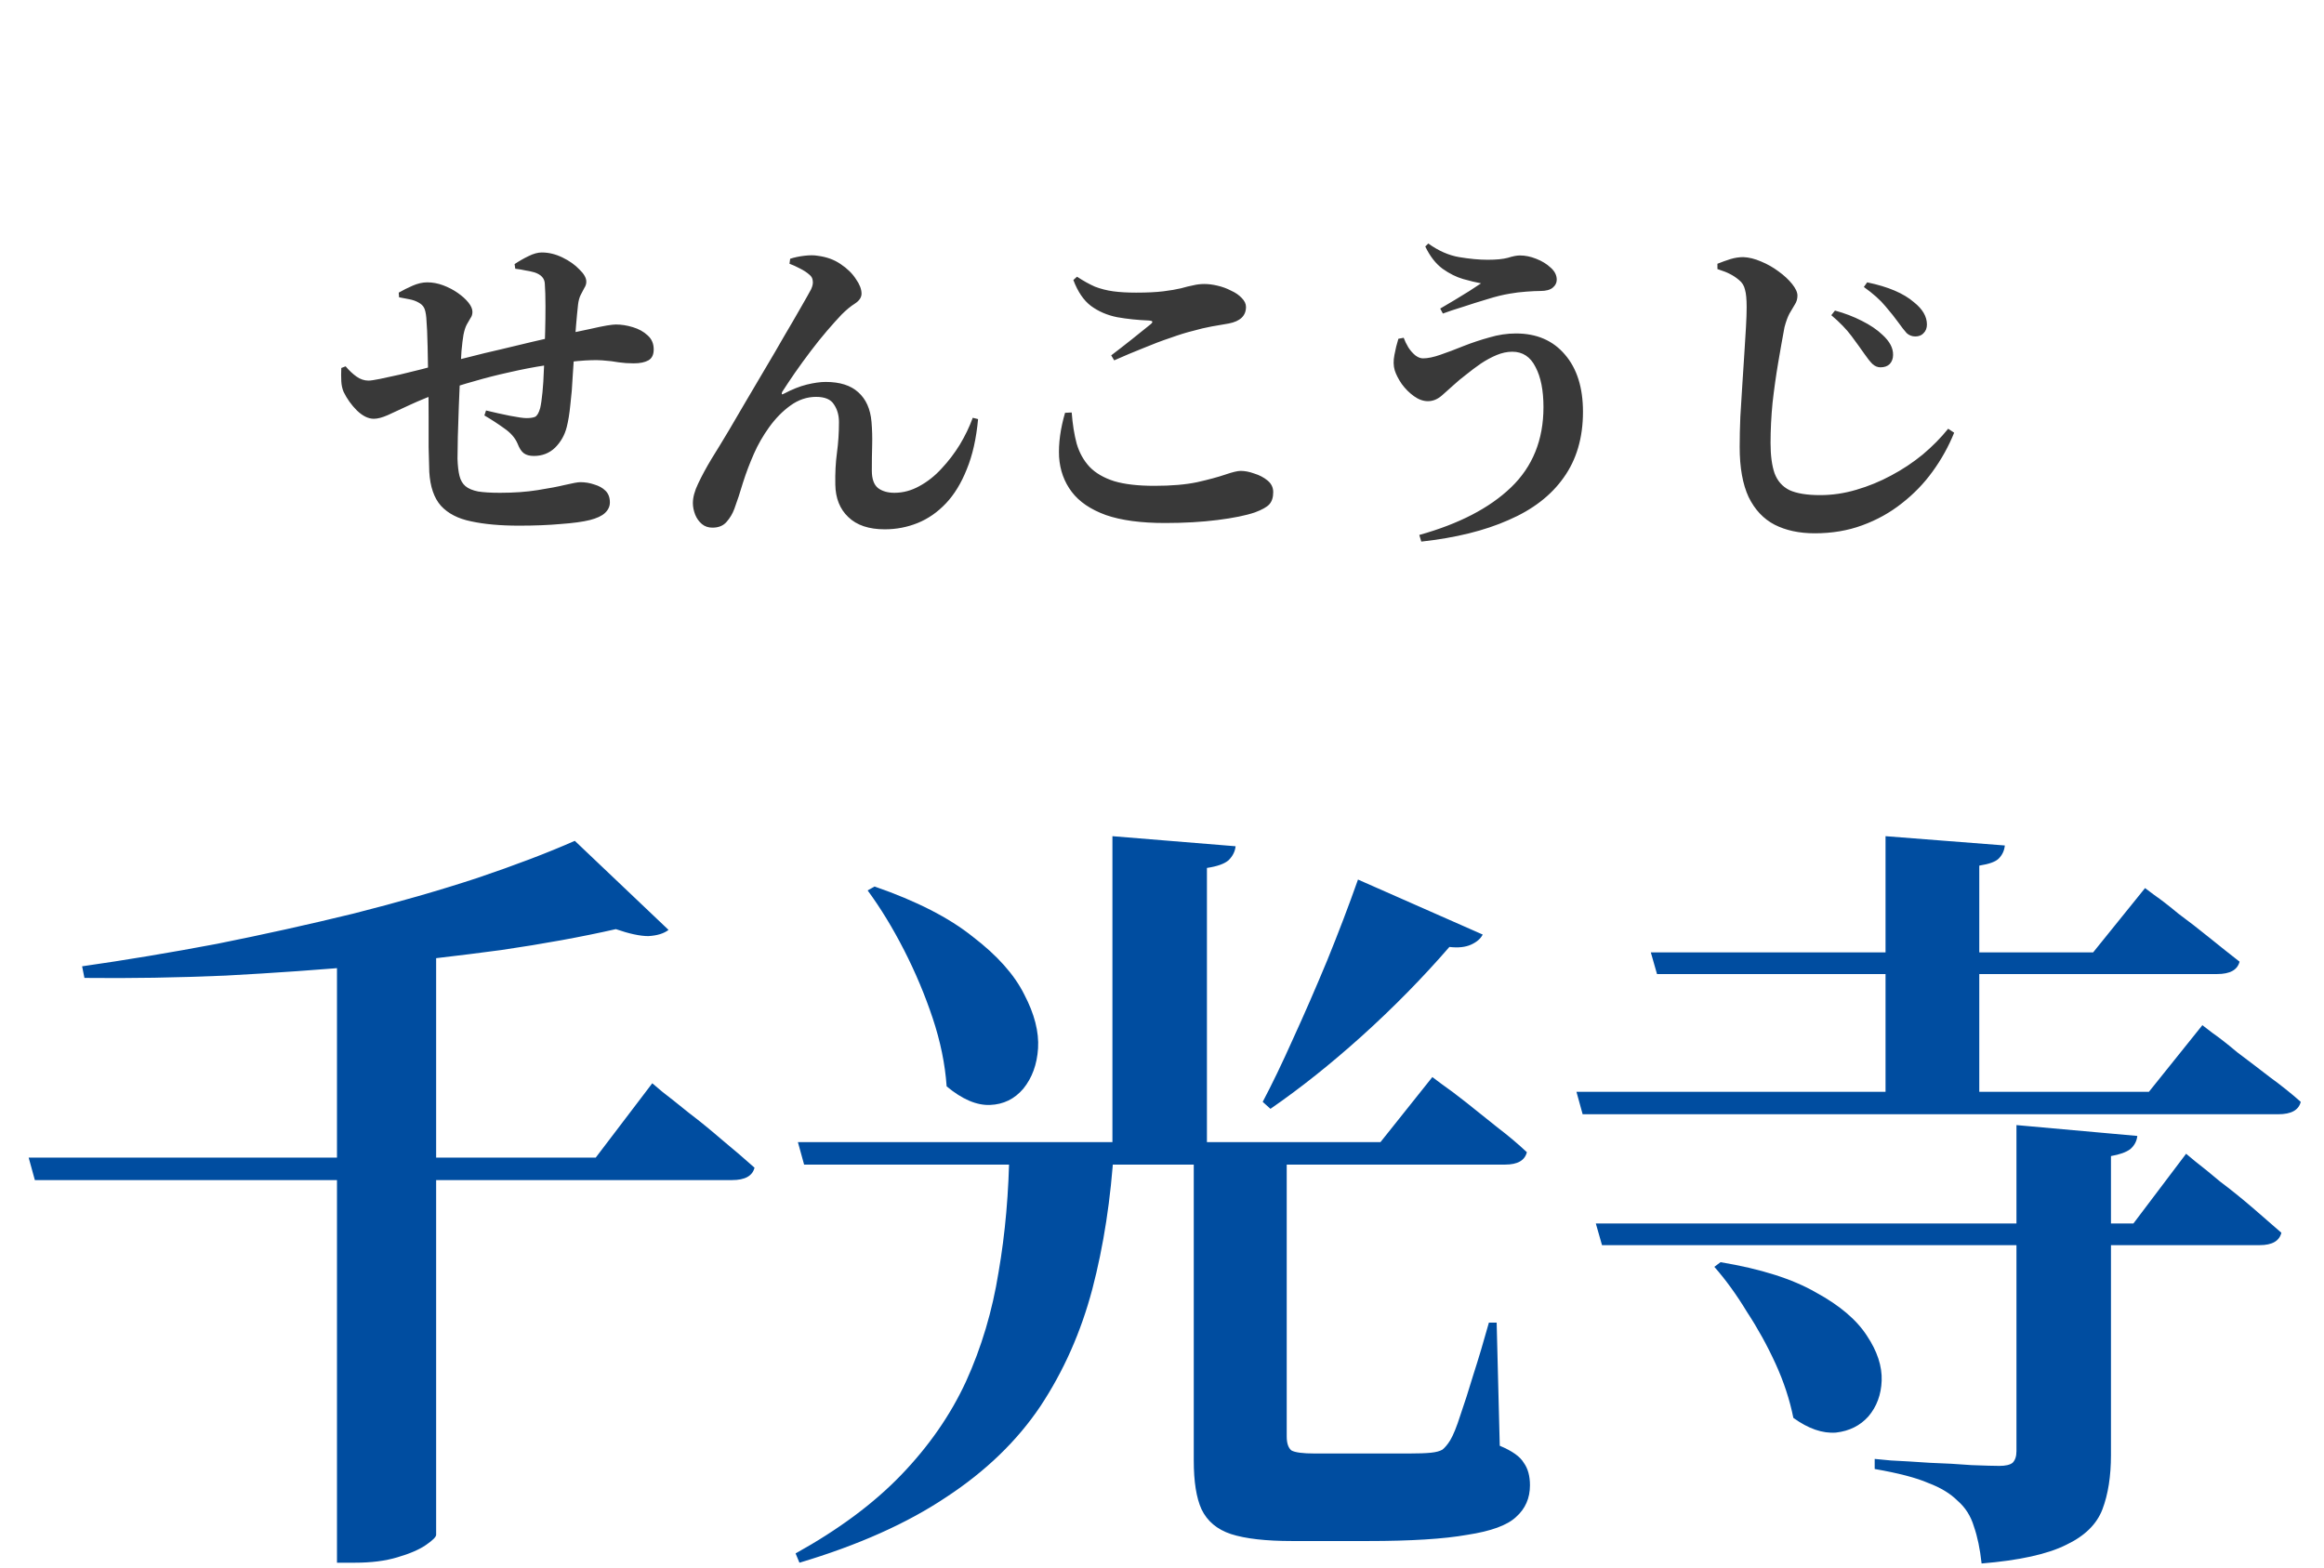
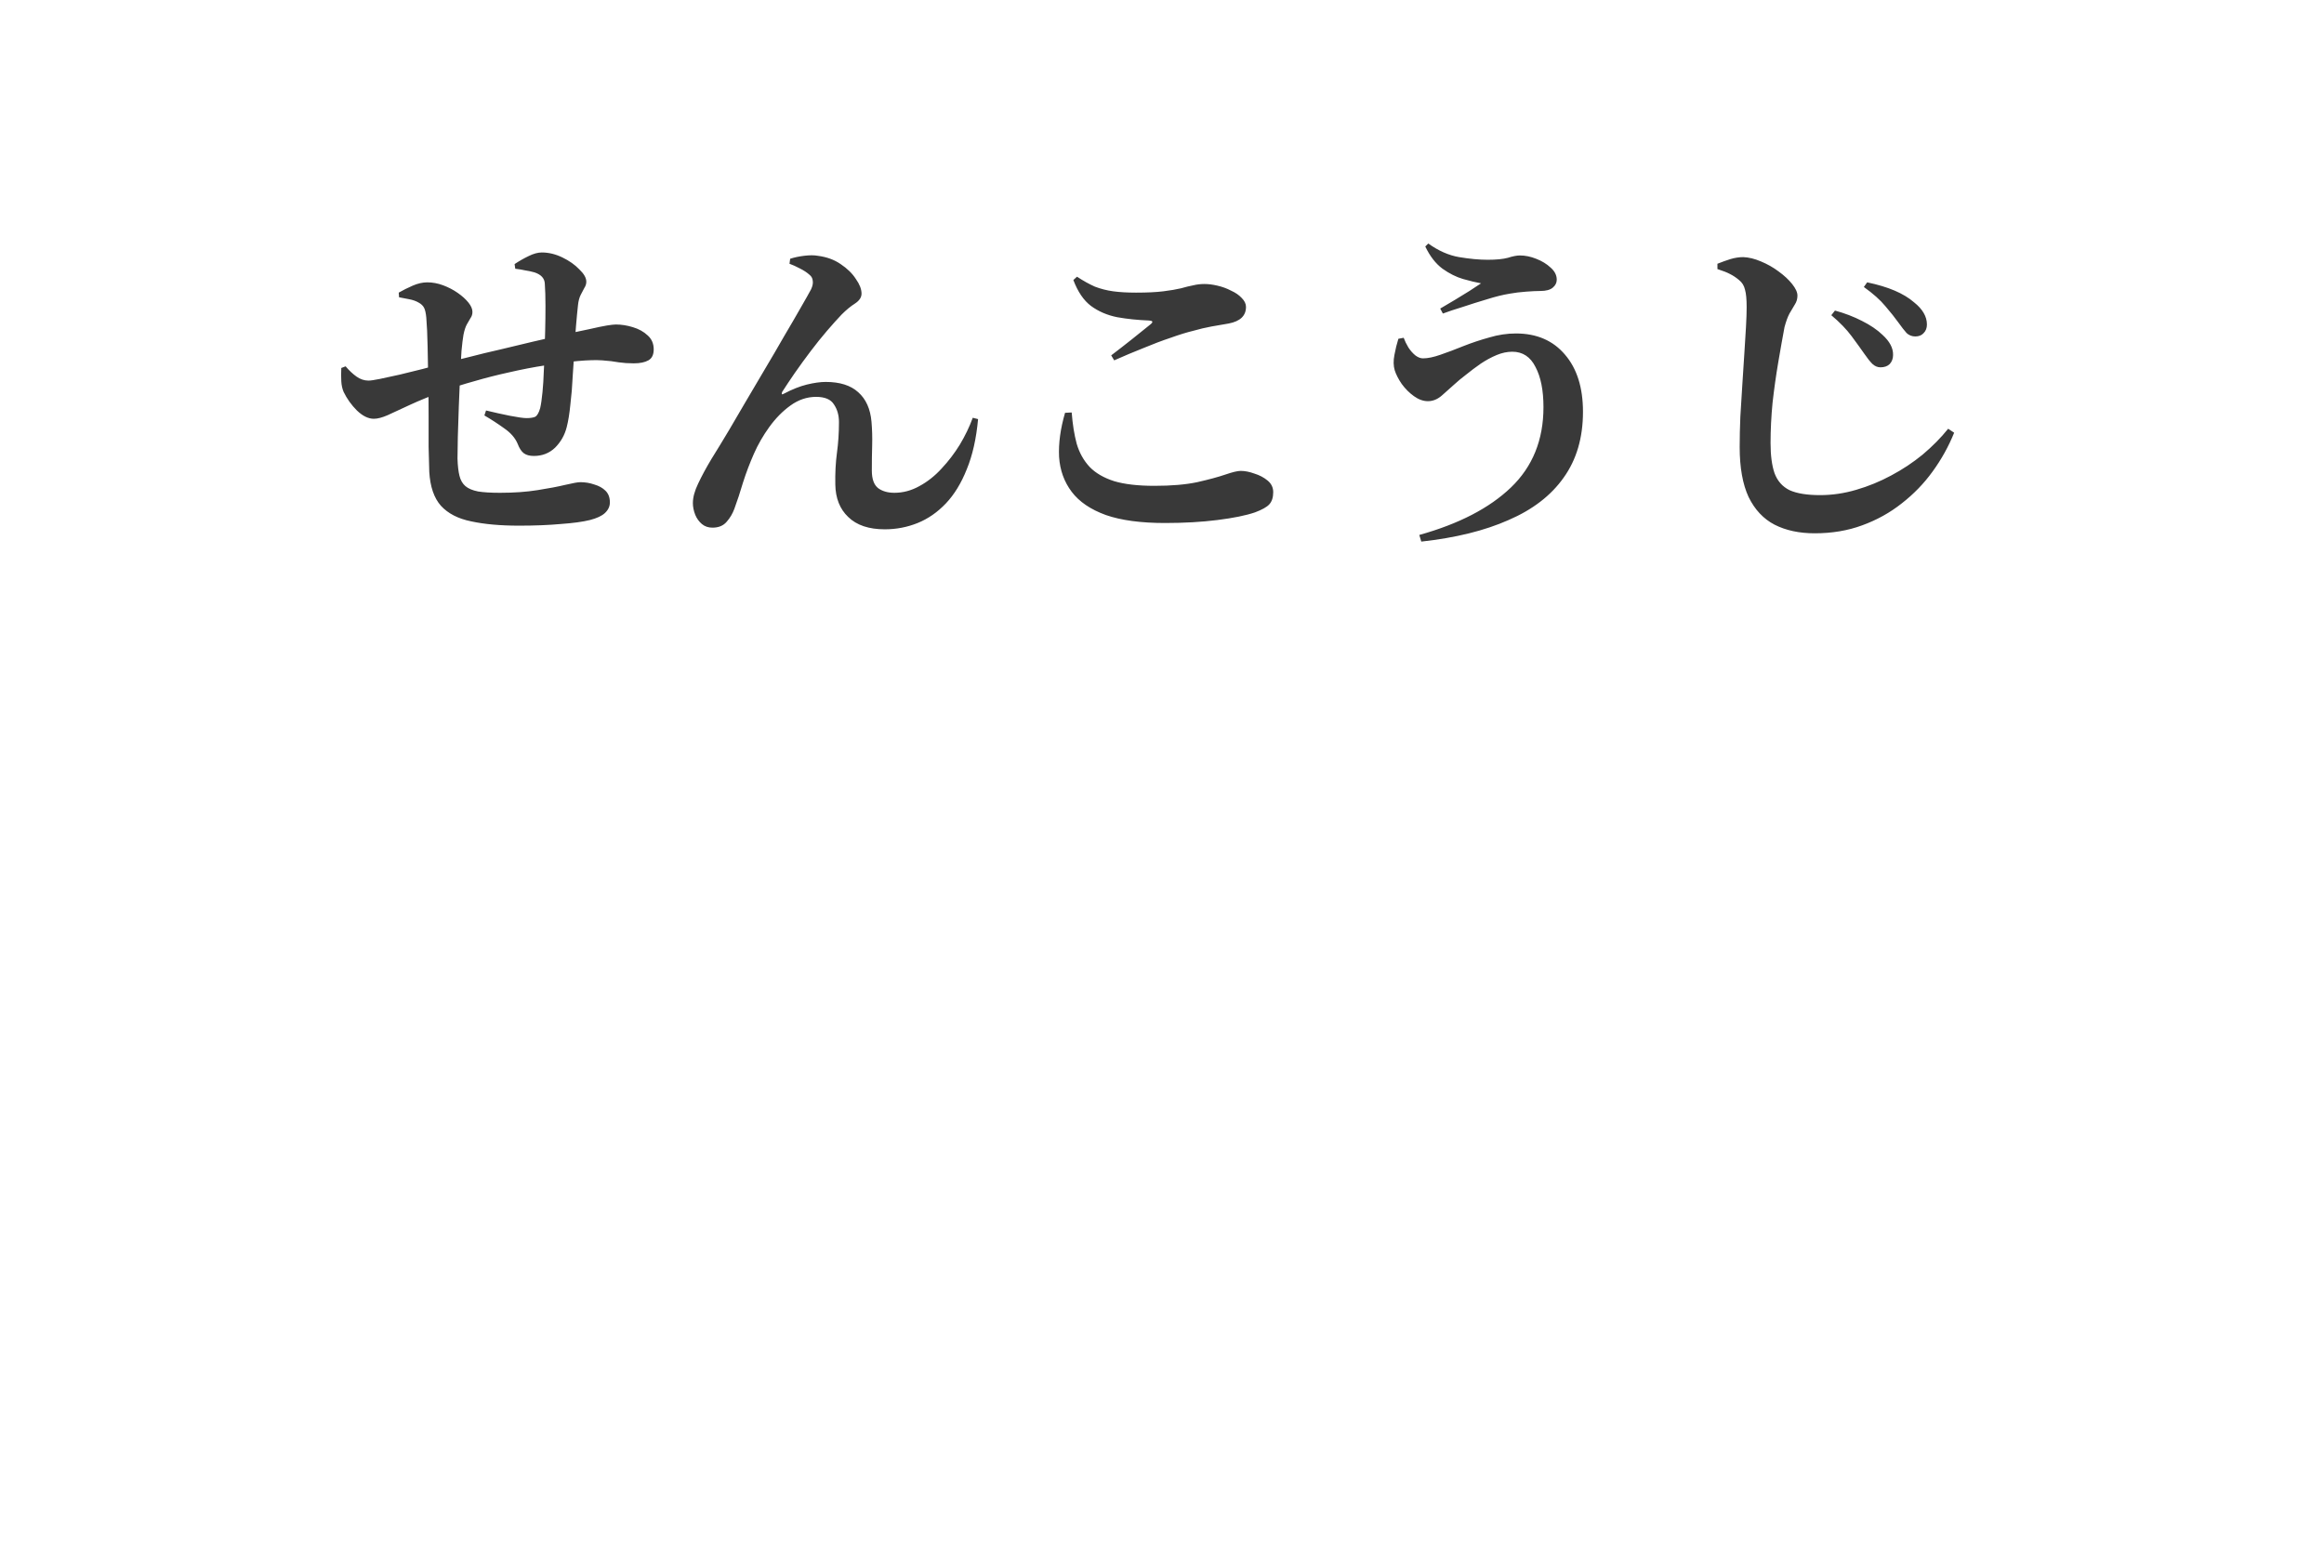
<svg xmlns="http://www.w3.org/2000/svg" width="126" height="85" viewBox="0 0 126 85" fill="none">
-   <path d="M36.246 50.424C35.994 50.62 35.63 50.732 35.154 50.76C34.706 50.76 34.118 50.634 33.39 50.382C31.542 50.802 29.47 51.18 27.174 51.516C24.878 51.824 22.47 52.104 19.95 52.356C17.43 52.58 14.854 52.762 12.222 52.902C9.618 53.014 7.07 53.056 4.578 53.028L4.452 52.398C6.804 52.062 9.24 51.656 11.76 51.18C14.28 50.676 16.744 50.13 19.152 49.542C21.588 48.926 23.828 48.282 25.872 47.61C27.944 46.91 29.708 46.238 31.164 45.594L36.246 50.424ZM23.646 83.226C23.646 83.338 23.464 83.52 23.1 83.772C22.736 84.024 22.218 84.248 21.546 84.444C20.902 84.64 20.132 84.738 19.236 84.738H18.27V50.55L23.646 49.584V83.226ZM35.364 58.74C35.364 58.74 35.546 58.894 35.91 59.202C36.274 59.482 36.75 59.86 37.338 60.336C37.926 60.784 38.528 61.274 39.144 61.806C39.788 62.338 40.376 62.842 40.908 63.318C40.796 63.766 40.39 63.99 39.69 63.99H1.89L1.554 62.772H32.298L35.364 58.74ZM47.418 48.072C49.686 48.856 51.464 49.766 52.752 50.802C54.068 51.81 54.992 52.846 55.524 53.91C56.084 54.974 56.336 55.954 56.28 56.85C56.224 57.718 55.958 58.446 55.482 59.034C55.006 59.594 54.404 59.888 53.676 59.916C52.948 59.944 52.164 59.608 51.324 58.908C51.24 57.704 50.988 56.472 50.568 55.212C50.148 53.952 49.63 52.72 49.014 51.516C48.398 50.312 47.74 49.234 47.04 48.282L47.418 48.072ZM43.26 61.932H74.844L77.658 58.404C77.658 58.404 77.826 58.53 78.162 58.782C78.526 59.034 78.974 59.37 79.506 59.79C80.038 60.21 80.598 60.658 81.186 61.134C81.774 61.582 82.306 62.03 82.782 62.478C82.67 62.926 82.278 63.15 81.606 63.15H43.596L43.26 61.932ZM60.312 45.342L66.99 45.888C66.962 46.168 66.836 46.42 66.612 46.644C66.388 46.84 65.996 46.98 65.436 47.064V62.31H60.312V45.342ZM73.626 47.694L80.388 50.676C80.276 50.9 80.066 51.082 79.758 51.222C79.45 51.362 79.058 51.404 78.582 51.348C77.126 53.028 75.544 54.638 73.836 56.178C72.156 57.69 70.504 59.006 68.88 60.126L68.46 59.748C68.964 58.796 69.51 57.662 70.098 56.346C70.714 55.002 71.33 53.588 71.946 52.104C72.562 50.592 73.122 49.122 73.626 47.694ZM64.722 62.31H69.762C69.762 62.562 69.762 62.828 69.762 63.108C69.762 63.388 69.762 63.626 69.762 63.822V77.892C69.762 78.256 69.846 78.508 70.014 78.648C70.21 78.76 70.63 78.816 71.274 78.816H74.676C75.32 78.816 75.894 78.816 76.398 78.816C76.902 78.816 77.294 78.802 77.574 78.774C77.854 78.746 78.064 78.69 78.204 78.606C78.344 78.494 78.484 78.326 78.624 78.102C78.792 77.822 78.974 77.374 79.17 76.758C79.394 76.114 79.632 75.372 79.884 74.532C80.164 73.664 80.444 72.726 80.724 71.718H81.144L81.312 78.396C81.984 78.676 82.418 78.984 82.614 79.32C82.838 79.628 82.95 80.034 82.95 80.538C82.95 81.238 82.698 81.812 82.194 82.26C81.718 82.708 80.836 83.03 79.548 83.226C78.288 83.45 76.496 83.562 74.172 83.562H70.056C68.628 83.562 67.522 83.436 66.738 83.184C65.982 82.932 65.45 82.484 65.142 81.84C64.862 81.224 64.722 80.342 64.722 79.194V62.31ZM54.726 62.268H60.396C60.228 65.012 59.836 67.56 59.22 69.912C58.604 72.236 57.666 74.35 56.406 76.254C55.146 78.13 53.452 79.768 51.324 81.168C49.196 82.596 46.536 83.786 43.344 84.738L43.134 84.234C45.458 82.946 47.362 81.532 48.846 79.992C50.358 78.424 51.534 76.73 52.374 74.91C53.214 73.062 53.802 71.088 54.138 68.988C54.502 66.888 54.698 64.648 54.726 62.268ZM93.282 68.442C95.466 68.806 97.188 69.352 98.448 70.08C99.736 70.78 100.66 71.564 101.22 72.432C101.78 73.272 102.046 74.084 102.018 74.868C101.99 75.624 101.752 76.268 101.304 76.8C100.856 77.304 100.268 77.598 99.54 77.682C98.812 77.738 98.042 77.472 97.23 76.884C97.034 75.904 96.712 74.924 96.264 73.944C95.816 72.964 95.298 72.026 94.71 71.13C94.15 70.206 93.562 69.394 92.946 68.694L93.282 68.442ZM85.47 59.202H116.508L119.406 55.59C119.406 55.59 119.588 55.73 119.952 56.01C120.316 56.262 120.764 56.612 121.296 57.06C121.856 57.48 122.444 57.928 123.06 58.404C123.676 58.852 124.236 59.3 124.74 59.748C124.628 60.196 124.222 60.42 123.522 60.42H85.806L85.47 59.202ZM86.52 66.342H115.668L118.524 62.562C118.524 62.562 118.692 62.702 119.028 62.982C119.392 63.262 119.84 63.626 120.372 64.074C120.932 64.494 121.506 64.956 122.094 65.46C122.682 65.964 123.214 66.426 123.69 66.846C123.578 67.294 123.186 67.518 122.514 67.518H86.856L86.52 66.342ZM89.502 51.642H113.484L116.298 48.156C116.298 48.156 116.466 48.282 116.802 48.534C117.166 48.786 117.6 49.122 118.104 49.542C118.636 49.934 119.196 50.368 119.784 50.844C120.372 51.32 120.918 51.754 121.422 52.146C121.31 52.594 120.904 52.818 120.204 52.818H89.838L89.502 51.642ZM102.228 45.342L108.696 45.846C108.668 46.126 108.556 46.364 108.36 46.56C108.192 46.728 107.842 46.854 107.31 46.938V59.538H102.228V45.342ZM109.326 61.008L115.878 61.596C115.85 61.876 115.724 62.114 115.5 62.31C115.276 62.478 114.926 62.604 114.45 62.688V78.9C114.45 80.048 114.296 81.028 113.988 81.84C113.68 82.652 113.022 83.296 112.014 83.772C111.006 84.276 109.48 84.612 107.436 84.78C107.352 83.996 107.212 83.324 107.016 82.764C106.848 82.204 106.554 81.742 106.134 81.378C105.742 80.986 105.21 80.664 104.538 80.412C103.894 80.132 102.928 79.88 101.64 79.656V79.11C101.64 79.11 101.934 79.138 102.522 79.194C103.11 79.222 103.81 79.264 104.622 79.32C105.434 79.348 106.19 79.39 106.89 79.446C107.618 79.474 108.122 79.488 108.402 79.488C108.738 79.488 108.976 79.432 109.116 79.32C109.256 79.18 109.326 78.97 109.326 78.69V61.008Z" fill="#004DA0" />
  <path d="M28.134 28.504C27.126 28.504 26.262 28.426 25.542 28.27C24.834 28.126 24.288 27.844 23.904 27.424C23.532 27.004 23.322 26.392 23.274 25.588C23.262 25.204 23.25 24.754 23.238 24.238C23.238 23.71 23.238 23.152 23.238 22.564C23.238 21.964 23.232 21.352 23.22 20.728C23.208 20.068 23.196 19.426 23.184 18.802C23.172 18.166 23.148 17.638 23.112 17.218C23.088 16.966 23.046 16.786 22.986 16.678C22.926 16.57 22.83 16.48 22.698 16.408C22.554 16.324 22.386 16.264 22.194 16.228C22.014 16.192 21.828 16.156 21.636 16.12L21.618 15.868C21.846 15.736 22.098 15.61 22.374 15.49C22.65 15.37 22.914 15.31 23.166 15.31C23.454 15.31 23.742 15.364 24.03 15.472C24.318 15.58 24.582 15.718 24.822 15.886C25.062 16.054 25.254 16.228 25.398 16.408C25.542 16.588 25.614 16.756 25.614 16.912C25.614 17.044 25.578 17.158 25.506 17.254C25.446 17.35 25.38 17.464 25.308 17.596C25.236 17.728 25.176 17.914 25.128 18.154C25.092 18.358 25.056 18.652 25.02 19.036C24.996 19.42 24.972 19.84 24.948 20.296C24.924 20.848 24.9 21.424 24.876 22.024C24.852 22.612 24.834 23.164 24.822 23.68C24.81 24.184 24.804 24.58 24.804 24.868C24.816 25.252 24.852 25.564 24.912 25.804C24.972 26.044 25.08 26.23 25.236 26.362C25.392 26.494 25.62 26.59 25.92 26.65C26.22 26.698 26.616 26.722 27.108 26.722C27.864 26.722 28.542 26.674 29.142 26.578C29.754 26.482 30.258 26.386 30.654 26.29C31.062 26.194 31.332 26.146 31.464 26.146C31.728 26.146 31.98 26.188 32.22 26.272C32.472 26.344 32.676 26.458 32.832 26.614C32.988 26.77 33.066 26.98 33.066 27.244C33.066 27.46 32.976 27.652 32.796 27.82C32.628 27.976 32.358 28.102 31.986 28.198C31.602 28.294 31.074 28.366 30.402 28.414C29.742 28.474 28.986 28.504 28.134 28.504ZM20.268 22.708C19.968 22.708 19.662 22.558 19.35 22.258C19.05 21.958 18.81 21.622 18.63 21.25C18.558 21.082 18.516 20.89 18.504 20.674C18.492 20.446 18.492 20.206 18.504 19.954L18.738 19.864C18.93 20.092 19.128 20.278 19.332 20.422C19.536 20.566 19.752 20.638 19.98 20.638C20.088 20.638 20.292 20.608 20.592 20.548C20.904 20.476 21.264 20.398 21.672 20.314C22.08 20.218 22.494 20.116 22.914 20.008C23.334 19.9 23.712 19.798 24.048 19.702C24.432 19.606 24.894 19.492 25.434 19.36C25.986 19.216 26.556 19.078 27.144 18.946C27.744 18.802 28.32 18.664 28.872 18.532C29.436 18.4 29.916 18.292 30.312 18.208C30.984 18.052 31.53 17.932 31.95 17.848C32.37 17.752 32.688 17.686 32.904 17.65C33.132 17.614 33.294 17.596 33.39 17.596C33.69 17.596 33.996 17.644 34.308 17.74C34.632 17.836 34.902 17.986 35.118 18.19C35.334 18.382 35.442 18.634 35.442 18.946C35.442 19.234 35.346 19.432 35.154 19.54C34.962 19.648 34.698 19.702 34.362 19.702C34.074 19.702 33.804 19.684 33.552 19.648C33.3 19.6 33 19.564 32.652 19.54C32.316 19.516 31.878 19.528 31.338 19.576C30.81 19.624 30.222 19.702 29.574 19.81C28.938 19.906 28.284 20.032 27.612 20.188C26.952 20.332 26.316 20.494 25.704 20.674C25.092 20.842 24.552 21.016 24.084 21.196C23.34 21.472 22.722 21.724 22.23 21.952C21.738 22.18 21.336 22.366 21.024 22.51C20.724 22.642 20.472 22.708 20.268 22.708ZM28.944 24.724C28.716 24.724 28.536 24.676 28.404 24.58C28.272 24.484 28.158 24.31 28.062 24.058C27.93 23.746 27.69 23.47 27.342 23.23C26.994 22.978 26.634 22.744 26.262 22.528L26.352 22.258C26.796 22.366 27.228 22.462 27.648 22.546C28.08 22.63 28.38 22.672 28.548 22.672C28.752 22.672 28.908 22.648 29.016 22.6C29.124 22.54 29.214 22.384 29.286 22.132C29.334 21.928 29.376 21.64 29.412 21.268C29.448 20.896 29.472 20.512 29.484 20.116C29.508 19.72 29.52 19.396 29.52 19.144C29.532 18.832 29.544 18.448 29.556 17.992C29.568 17.524 29.574 17.056 29.574 16.588C29.574 16.108 29.562 15.706 29.538 15.382C29.526 15.094 29.34 14.89 28.98 14.77C28.812 14.722 28.644 14.686 28.476 14.662C28.32 14.626 28.14 14.596 27.936 14.572L27.9 14.32C28.152 14.152 28.404 14.008 28.656 13.888C28.92 13.756 29.16 13.69 29.376 13.69C29.748 13.69 30.12 13.78 30.492 13.96C30.864 14.14 31.17 14.356 31.41 14.608C31.662 14.848 31.788 15.07 31.788 15.274C31.788 15.394 31.752 15.508 31.68 15.616C31.62 15.724 31.554 15.85 31.482 15.994C31.41 16.138 31.362 16.318 31.338 16.534C31.302 16.858 31.266 17.236 31.23 17.668C31.194 18.088 31.164 18.544 31.14 19.036C31.116 19.42 31.086 19.876 31.05 20.404C31.026 20.932 30.984 21.442 30.924 21.934C30.876 22.426 30.81 22.834 30.726 23.158C30.618 23.59 30.408 23.962 30.096 24.274C29.784 24.574 29.4 24.724 28.944 24.724ZM47.97 28.702C47.106 28.702 46.446 28.48 45.99 28.036C45.534 27.604 45.3 27.016 45.288 26.272C45.276 25.648 45.306 25.072 45.378 24.544C45.45 24.016 45.486 23.464 45.486 22.888C45.486 22.516 45.396 22.198 45.216 21.934C45.048 21.658 44.724 21.52 44.244 21.52C43.752 21.52 43.29 21.676 42.858 21.988C42.438 22.288 42.054 22.678 41.706 23.158C41.37 23.626 41.094 24.106 40.878 24.598C40.65 25.114 40.452 25.636 40.284 26.164C40.128 26.692 39.972 27.166 39.816 27.586C39.72 27.85 39.582 28.084 39.402 28.288C39.222 28.504 38.964 28.612 38.628 28.612C38.4 28.612 38.208 28.546 38.052 28.414C37.896 28.282 37.776 28.114 37.692 27.91C37.608 27.694 37.566 27.484 37.566 27.28C37.566 26.968 37.662 26.614 37.854 26.218C38.046 25.81 38.286 25.366 38.574 24.886C38.874 24.406 39.192 23.884 39.528 23.32C39.768 22.912 40.056 22.42 40.392 21.844C40.728 21.268 41.082 20.668 41.454 20.044C41.826 19.42 42.18 18.814 42.516 18.226C42.864 17.638 43.164 17.122 43.416 16.678C43.68 16.222 43.866 15.892 43.974 15.688C44.058 15.508 44.088 15.352 44.064 15.22C44.052 15.088 43.992 14.98 43.884 14.896C43.752 14.776 43.578 14.662 43.362 14.554C43.158 14.446 42.972 14.362 42.804 14.302L42.84 14.032C43.056 13.96 43.308 13.906 43.596 13.87C43.896 13.834 44.142 13.834 44.334 13.87C44.814 13.93 45.228 14.08 45.576 14.32C45.936 14.56 46.212 14.83 46.404 15.13C46.608 15.418 46.71 15.682 46.71 15.922C46.71 16.126 46.59 16.306 46.35 16.462C46.122 16.606 45.882 16.804 45.63 17.056C45.402 17.296 45.138 17.59 44.838 17.938C44.55 18.274 44.256 18.64 43.956 19.036C43.656 19.432 43.368 19.828 43.092 20.224C42.828 20.608 42.6 20.95 42.408 21.25C42.384 21.31 42.378 21.352 42.39 21.376C42.414 21.388 42.456 21.376 42.516 21.34C42.948 21.112 43.356 20.95 43.74 20.854C44.136 20.758 44.478 20.71 44.766 20.71C45.534 20.71 46.122 20.896 46.53 21.268C46.95 21.64 47.19 22.174 47.25 22.87C47.286 23.29 47.298 23.716 47.286 24.148C47.274 24.568 47.268 25.024 47.268 25.516C47.268 25.972 47.382 26.29 47.61 26.47C47.838 26.638 48.132 26.722 48.492 26.722C48.96 26.722 49.41 26.602 49.842 26.362C50.286 26.122 50.688 25.804 51.048 25.408C51.42 25.012 51.75 24.58 52.038 24.112C52.326 23.632 52.56 23.146 52.74 22.654L53.028 22.726C52.932 23.782 52.728 24.688 52.416 25.444C52.116 26.2 51.738 26.818 51.282 27.298C50.826 27.778 50.316 28.132 49.752 28.36C49.188 28.588 48.594 28.702 47.97 28.702ZM63.162 28.36C61.854 28.36 60.786 28.216 59.958 27.928C59.13 27.628 58.512 27.208 58.104 26.668C57.696 26.128 57.468 25.498 57.42 24.778C57.384 24.046 57.492 23.248 57.744 22.384L58.104 22.366C58.152 23.002 58.242 23.566 58.374 24.058C58.518 24.55 58.752 24.97 59.076 25.318C59.4 25.654 59.844 25.912 60.408 26.092C60.972 26.26 61.698 26.344 62.586 26.344C63.51 26.344 64.284 26.278 64.908 26.146C65.544 26.002 66.054 25.864 66.438 25.732C66.822 25.6 67.098 25.534 67.266 25.534C67.494 25.534 67.74 25.582 68.004 25.678C68.28 25.762 68.52 25.888 68.724 26.056C68.928 26.224 69.03 26.434 69.03 26.686C69.03 26.974 68.958 27.196 68.814 27.352C68.682 27.496 68.424 27.64 68.04 27.784C67.548 27.952 66.87 28.09 66.006 28.198C65.154 28.306 64.206 28.36 63.162 28.36ZM60.246 19.27C60.594 19.006 60.972 18.712 61.38 18.388C61.788 18.064 62.124 17.794 62.388 17.578C62.532 17.458 62.502 17.392 62.298 17.38C61.686 17.356 61.11 17.296 60.57 17.2C60.03 17.092 59.556 16.888 59.148 16.588C58.752 16.288 58.434 15.82 58.194 15.184L58.392 15.004C58.74 15.232 59.064 15.412 59.364 15.544C59.676 15.664 60.006 15.748 60.354 15.796C60.702 15.844 61.116 15.868 61.596 15.868C62.196 15.868 62.688 15.844 63.072 15.796C63.456 15.748 63.774 15.694 64.026 15.634C64.278 15.562 64.5 15.508 64.692 15.472C64.884 15.424 65.088 15.4 65.304 15.4C65.52 15.4 65.754 15.43 66.006 15.49C66.27 15.55 66.516 15.64 66.744 15.76C66.984 15.868 67.176 16 67.32 16.156C67.476 16.312 67.554 16.474 67.554 16.642C67.554 17.122 67.242 17.422 66.618 17.542C66.33 17.59 66.018 17.644 65.682 17.704C65.358 17.764 65.028 17.842 64.692 17.938C64.344 18.022 63.936 18.148 63.468 18.316C63 18.472 62.508 18.658 61.992 18.874C61.476 19.078 60.948 19.3 60.408 19.54L60.246 19.27ZM76.95 29.008C79.098 28.408 80.754 27.55 81.918 26.434C83.094 25.306 83.682 23.854 83.682 22.078C83.682 21.166 83.538 20.44 83.25 19.9C82.974 19.348 82.554 19.072 81.99 19.072C81.714 19.072 81.432 19.132 81.144 19.252C80.856 19.372 80.568 19.528 80.28 19.72C80.004 19.912 79.74 20.11 79.488 20.314C79.236 20.506 79.026 20.68 78.858 20.836C78.654 21.016 78.432 21.214 78.192 21.43C77.952 21.646 77.694 21.754 77.418 21.754C77.166 21.754 76.914 21.664 76.662 21.484C76.41 21.304 76.188 21.082 75.996 20.818C75.816 20.554 75.69 20.308 75.618 20.08C75.546 19.84 75.54 19.564 75.6 19.252C75.66 18.928 75.732 18.634 75.816 18.37L76.104 18.316C76.164 18.484 76.248 18.658 76.356 18.838C76.464 19.006 76.59 19.15 76.734 19.27C76.878 19.378 77.016 19.432 77.148 19.432C77.412 19.432 77.73 19.366 78.102 19.234C78.486 19.102 78.9 18.946 79.344 18.766C79.8 18.586 80.268 18.43 80.748 18.298C81.228 18.154 81.708 18.082 82.188 18.082C83.316 18.082 84.204 18.466 84.852 19.234C85.5 19.99 85.824 21.022 85.824 22.33C85.824 23.734 85.476 24.922 84.78 25.894C84.096 26.866 83.1 27.634 81.792 28.198C80.496 28.774 78.918 29.164 77.058 29.368L76.95 29.008ZM78.084 16.732C78.336 16.588 78.6 16.432 78.876 16.264C79.152 16.096 79.416 15.934 79.668 15.778C79.92 15.61 80.13 15.472 80.298 15.364C80.034 15.316 79.71 15.238 79.326 15.13C78.954 15.022 78.582 14.836 78.21 14.572C77.838 14.296 77.526 13.894 77.274 13.366L77.436 13.204C77.988 13.6 78.546 13.846 79.11 13.942C79.686 14.038 80.202 14.086 80.658 14.086C81.126 14.086 81.492 14.05 81.756 13.978C82.02 13.894 82.236 13.852 82.404 13.852C82.692 13.852 82.986 13.912 83.286 14.032C83.598 14.152 83.862 14.314 84.078 14.518C84.294 14.71 84.402 14.926 84.402 15.166C84.402 15.334 84.33 15.478 84.186 15.598C84.042 15.718 83.82 15.778 83.52 15.778C83.328 15.778 83.07 15.79 82.746 15.814C82.422 15.838 82.128 15.874 81.864 15.922C81.492 15.982 81.078 16.084 80.622 16.228C80.178 16.36 79.74 16.498 79.308 16.642C78.876 16.774 78.516 16.894 78.228 17.002L78.084 16.732ZM103.842 18.244C103.662 18.244 103.506 18.184 103.374 18.064C103.254 17.932 103.104 17.74 102.924 17.488C102.744 17.236 102.51 16.942 102.222 16.606C101.946 16.27 101.556 15.922 101.052 15.562L101.232 15.31C101.808 15.43 102.306 15.58 102.726 15.76C103.146 15.94 103.494 16.15 103.77 16.39C104.238 16.762 104.472 17.164 104.472 17.596C104.472 17.788 104.412 17.944 104.292 18.064C104.184 18.184 104.034 18.244 103.842 18.244ZM101.952 19.918C101.796 19.918 101.652 19.858 101.52 19.738C101.388 19.606 101.244 19.426 101.088 19.198C100.896 18.922 100.662 18.598 100.386 18.226C100.11 17.854 99.744 17.476 99.288 17.092L99.486 16.84C100.014 16.984 100.5 17.17 100.944 17.398C101.4 17.626 101.772 17.878 102.06 18.154C102.456 18.514 102.648 18.88 102.636 19.252C102.636 19.444 102.576 19.606 102.456 19.738C102.336 19.858 102.168 19.918 101.952 19.918ZM98.388 28.918C97.548 28.918 96.822 28.762 96.21 28.45C95.61 28.138 95.142 27.64 94.806 26.956C94.482 26.26 94.32 25.354 94.32 24.238C94.32 23.722 94.332 23.176 94.356 22.6C94.392 22.024 94.428 21.442 94.464 20.854C94.5 20.266 94.536 19.708 94.572 19.18C94.608 18.64 94.638 18.154 94.662 17.722C94.686 17.29 94.698 16.936 94.698 16.66C94.698 16.228 94.668 15.91 94.608 15.706C94.56 15.49 94.452 15.316 94.284 15.184C94.128 15.052 93.966 14.944 93.798 14.86C93.642 14.776 93.414 14.686 93.114 14.59V14.302C93.354 14.206 93.588 14.122 93.816 14.05C94.056 13.978 94.29 13.942 94.518 13.942C94.818 13.954 95.136 14.032 95.472 14.176C95.82 14.32 96.138 14.5 96.426 14.716C96.726 14.932 96.972 15.16 97.164 15.4C97.356 15.64 97.452 15.85 97.452 16.03C97.452 16.21 97.404 16.372 97.308 16.516C97.224 16.66 97.128 16.822 97.02 17.002C96.924 17.182 96.834 17.428 96.75 17.74C96.642 18.316 96.528 18.958 96.408 19.666C96.288 20.374 96.186 21.1 96.102 21.844C96.03 22.588 95.994 23.314 95.994 24.022C95.994 24.694 96.066 25.24 96.21 25.66C96.366 26.08 96.636 26.386 97.02 26.578C97.416 26.758 97.968 26.848 98.676 26.848C99.336 26.848 99.99 26.752 100.638 26.56C101.298 26.368 101.928 26.11 102.528 25.786C103.14 25.462 103.71 25.084 104.238 24.652C104.766 24.208 105.228 23.74 105.624 23.248L105.948 23.464C105.648 24.208 105.258 24.91 104.778 25.57C104.31 26.218 103.752 26.794 103.104 27.298C102.468 27.802 101.754 28.198 100.962 28.486C100.182 28.774 99.324 28.918 98.388 28.918Z" fill="#393939" />
</svg>